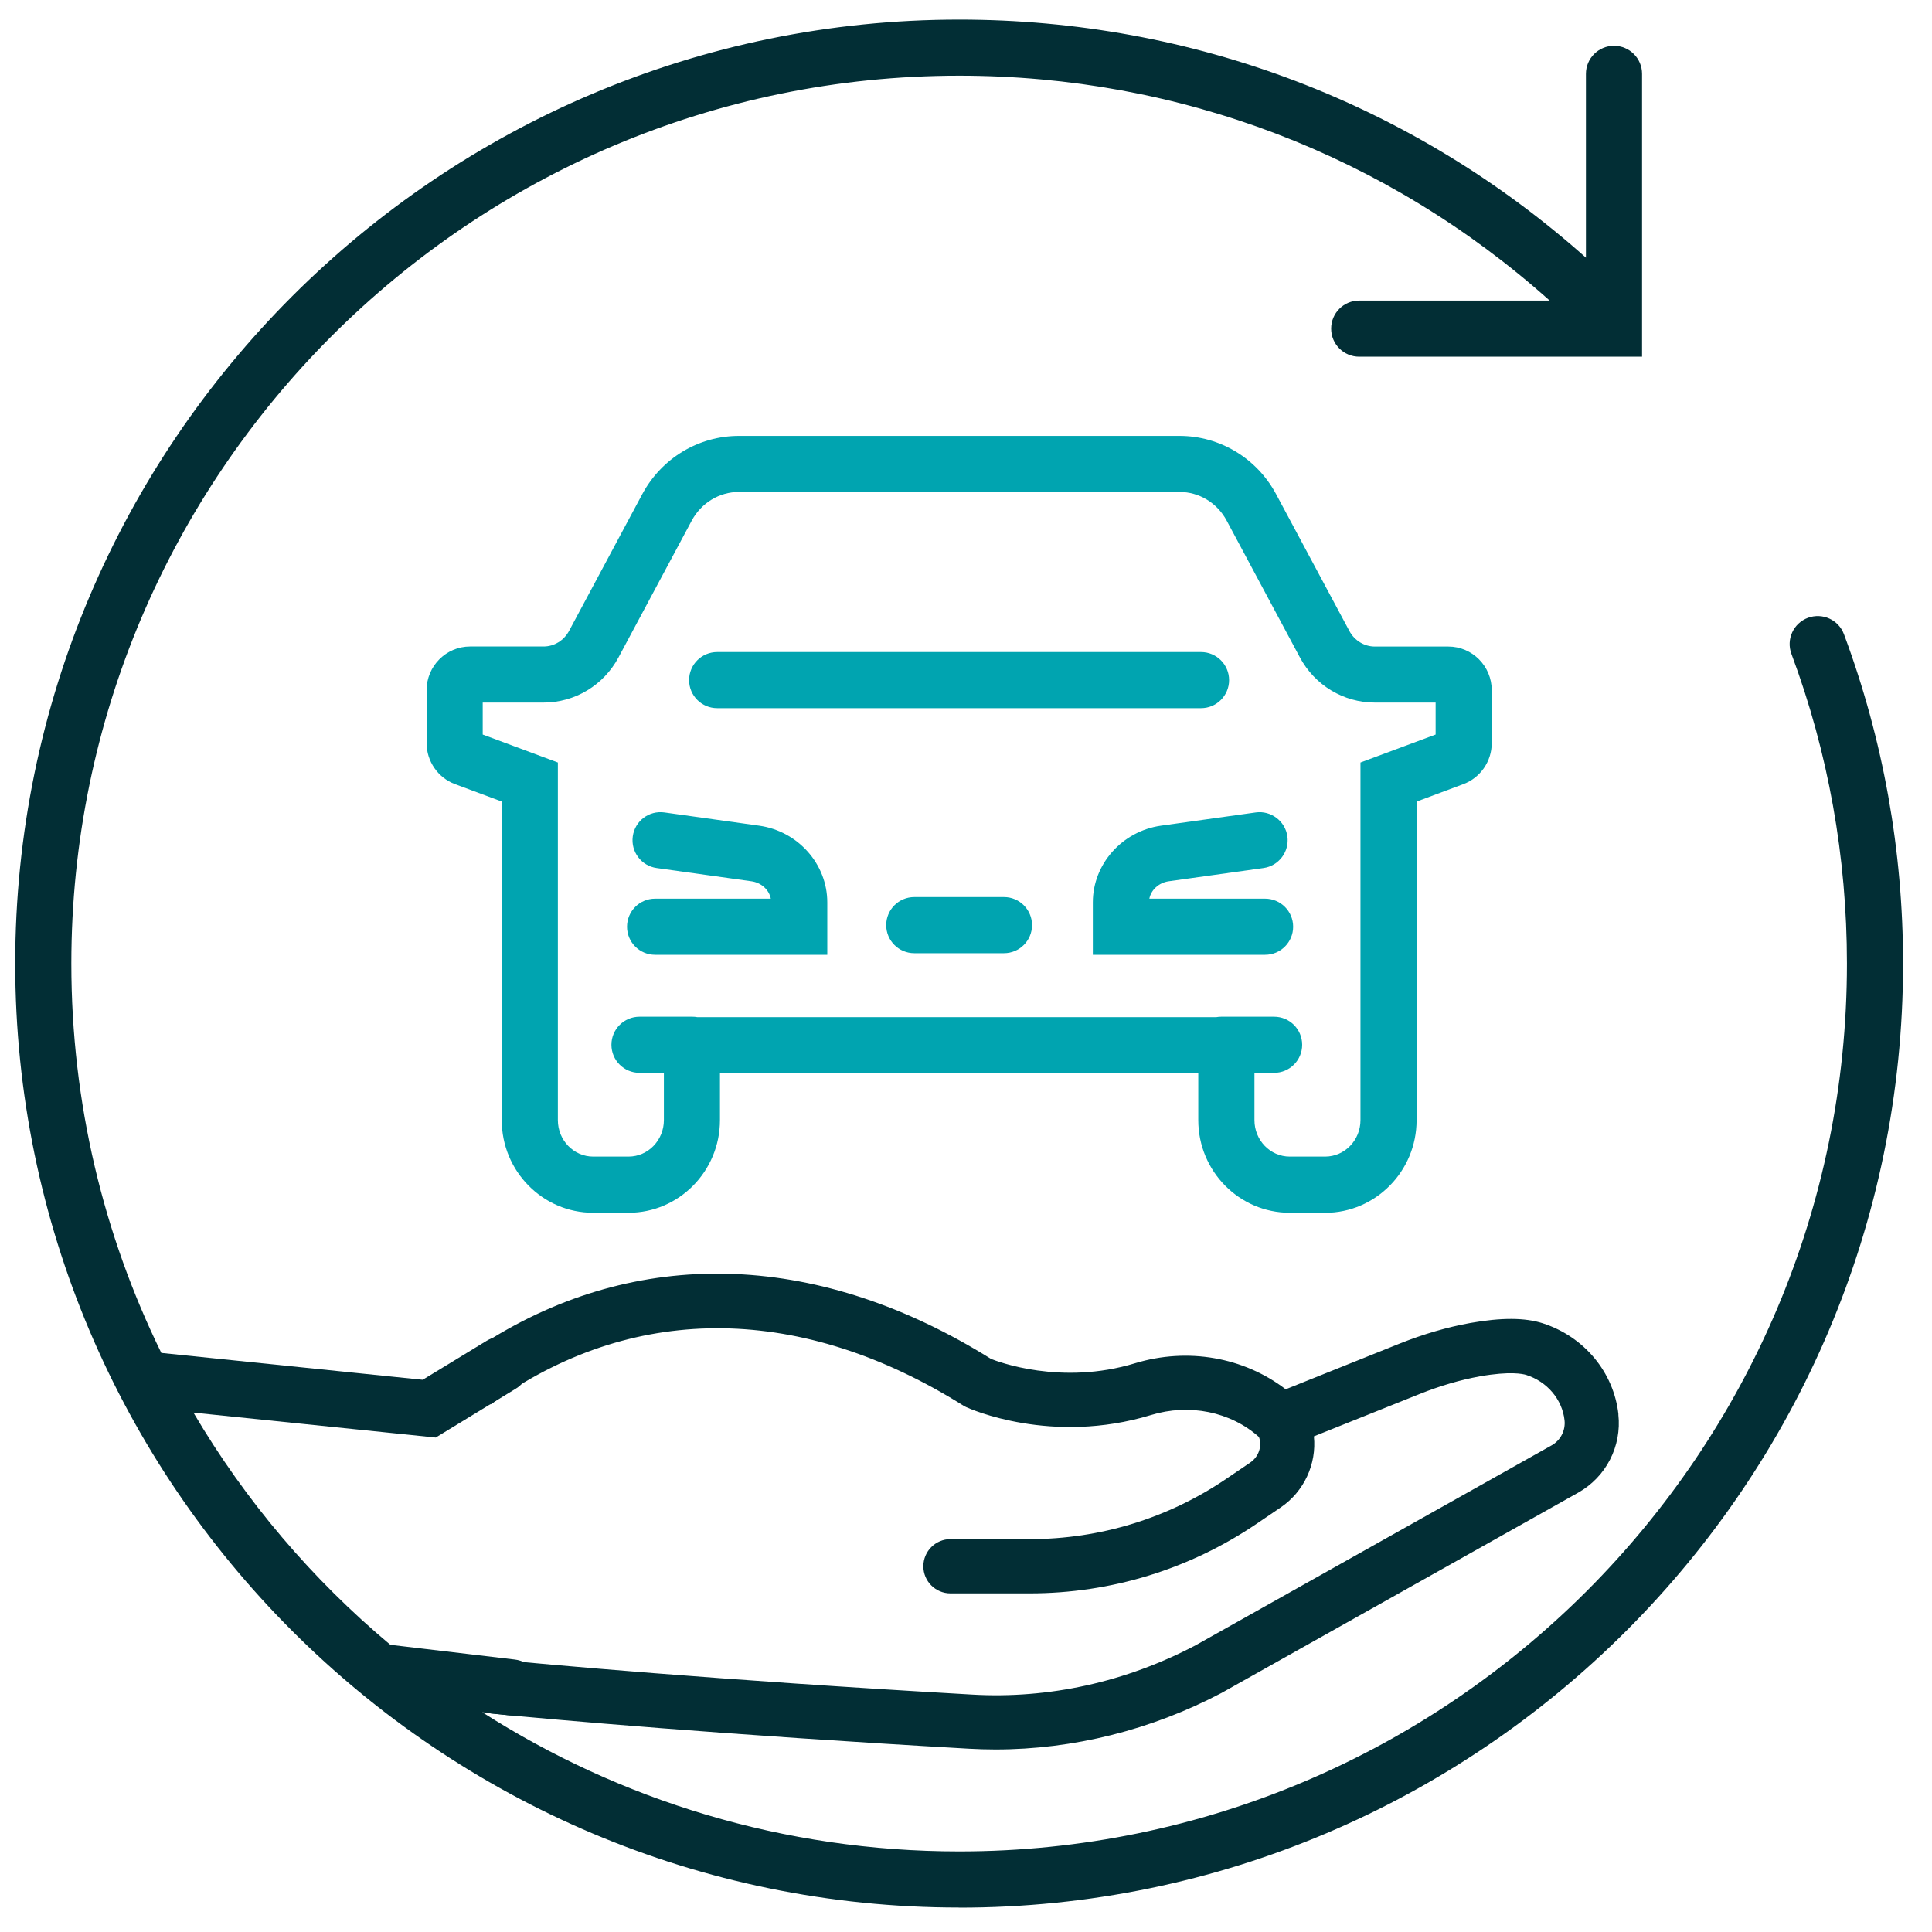
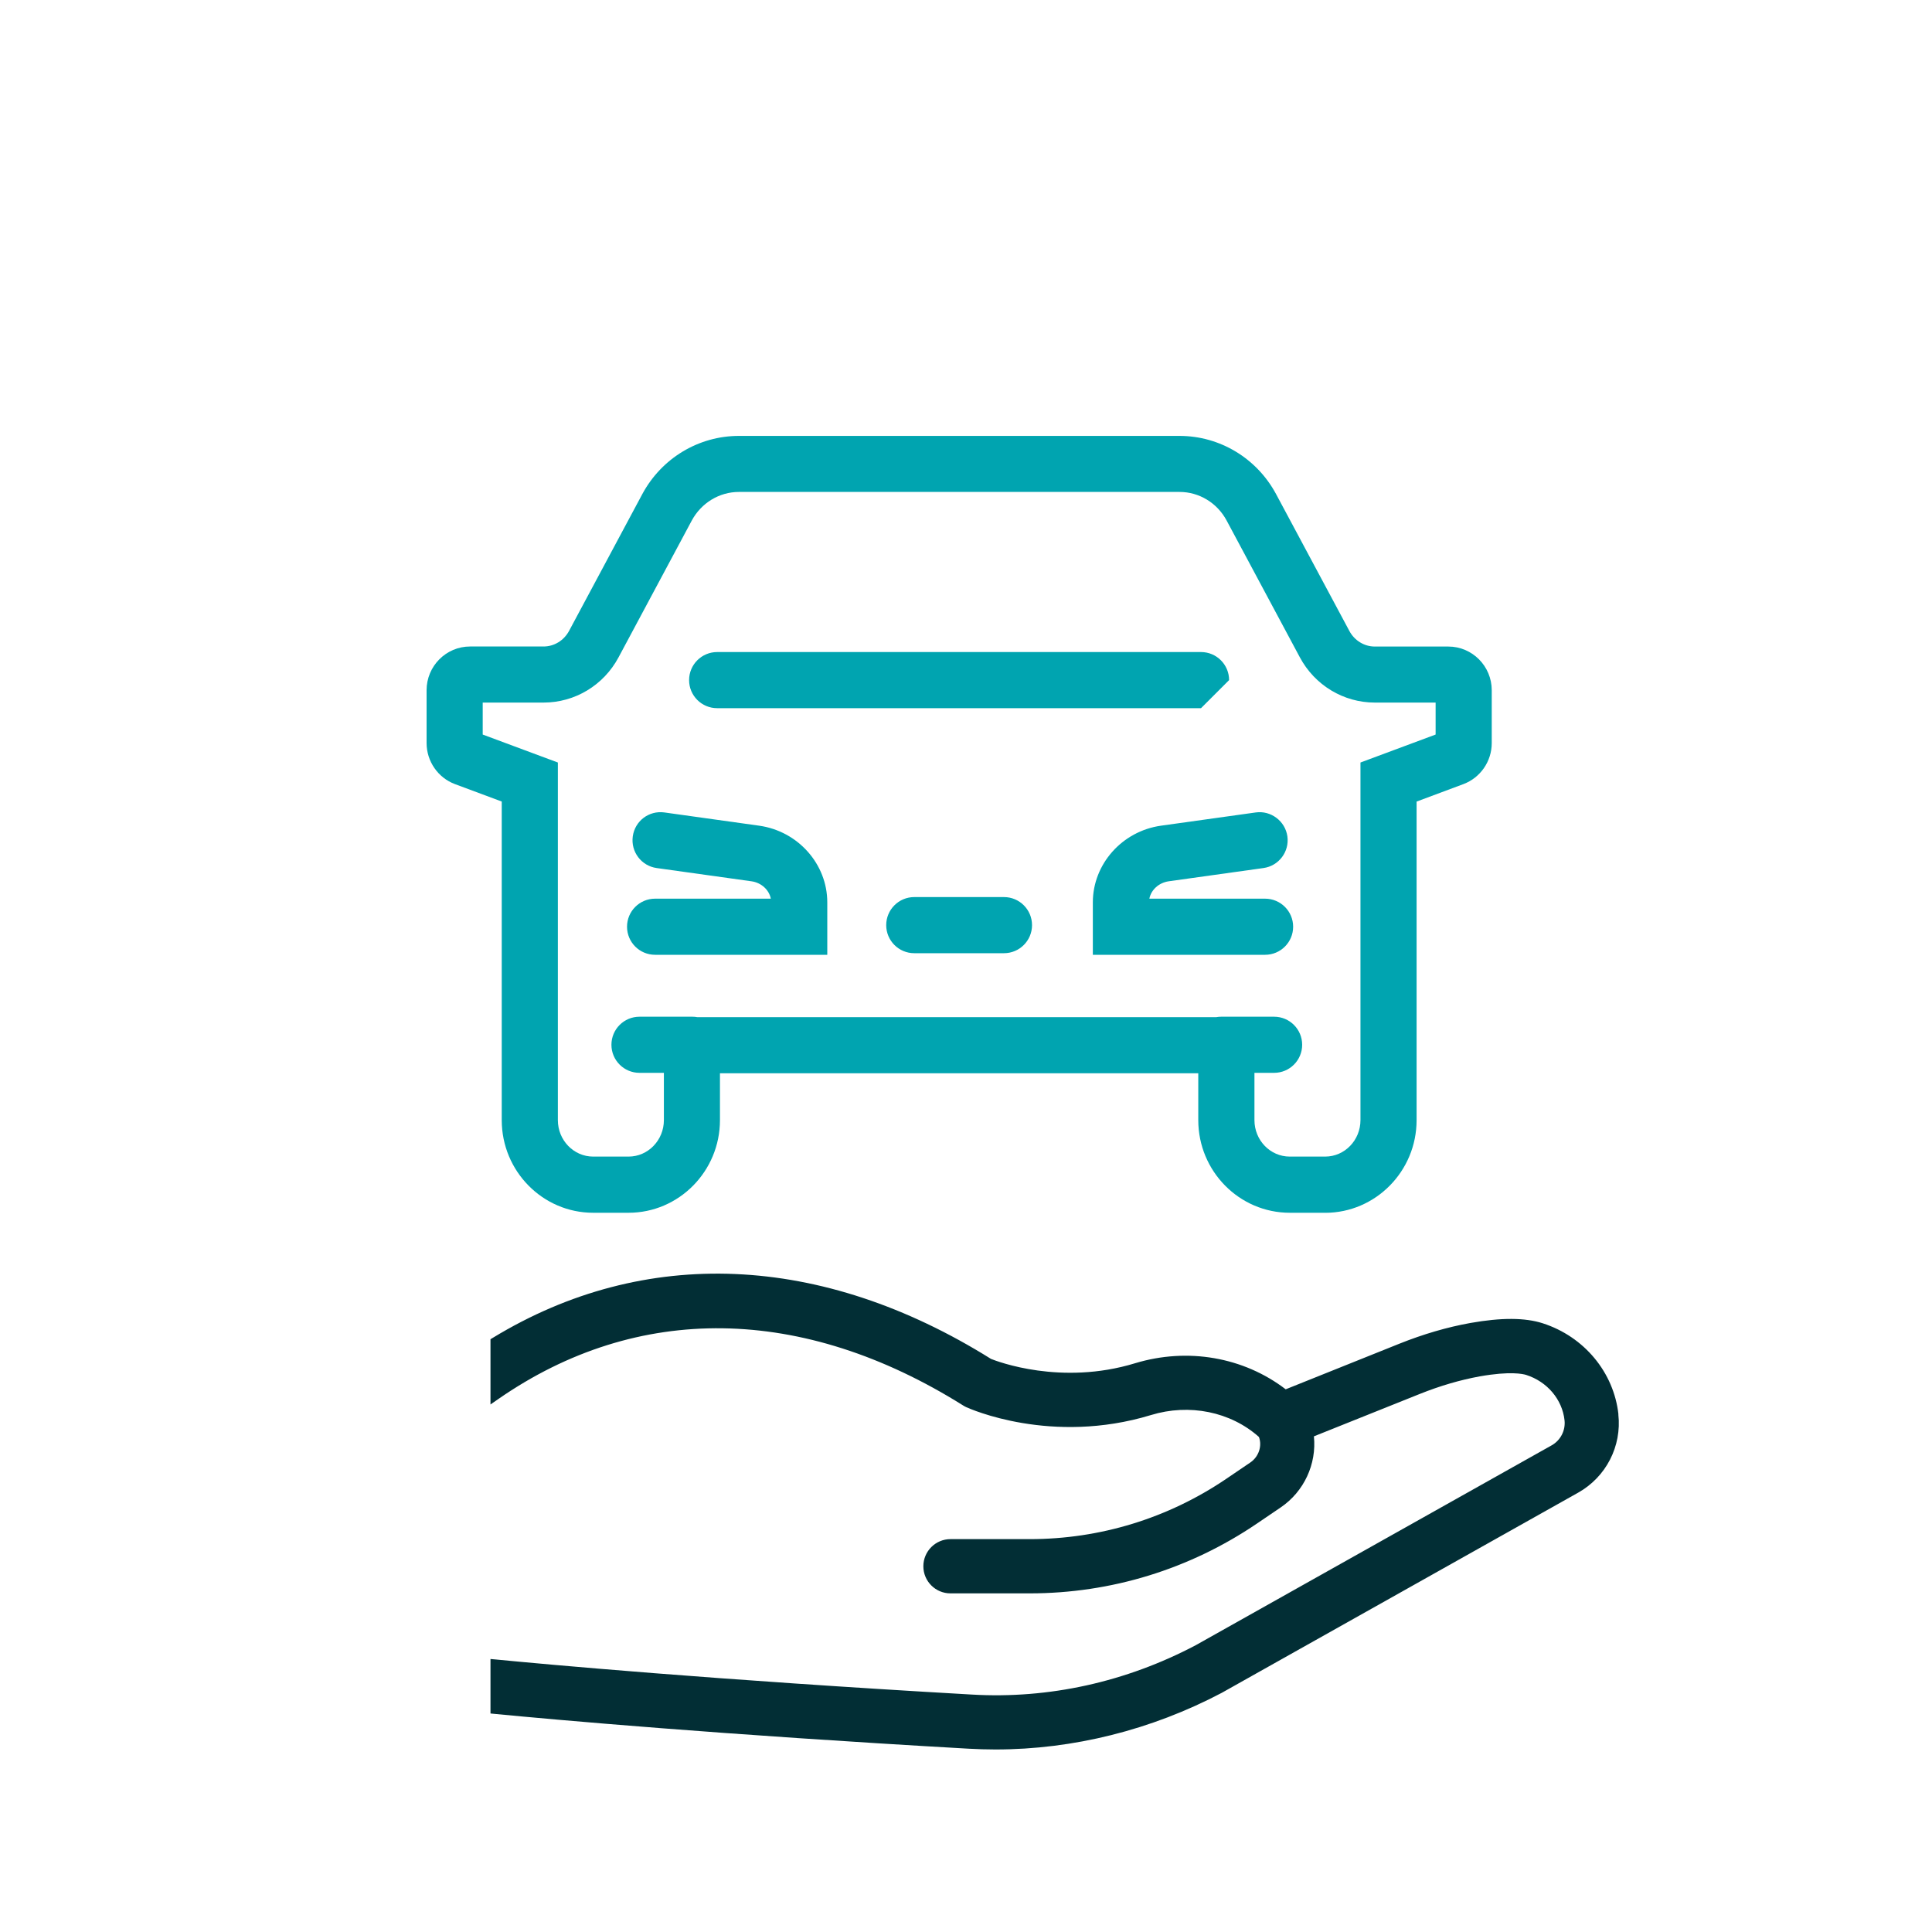
<svg xmlns="http://www.w3.org/2000/svg" id="Layer_1" viewBox="0 0 400 400">
  <defs>
    <style>.cls-1{fill:#022e35;}.cls-2{fill:#00a4b0;}</style>
  </defs>
  <path class="cls-1" d="M335.08,292.84c-.95-8.71-7.1-16.11-15.68-18.87-3.67-1.18-8.57-1.2-14.98-.06-4.79,.86-9.72,2.3-14.67,4.28l-23.56,9.45c-8.73-6.68-20.31-8.69-31.17-5.4-15.33,4.69-28.54-.37-29.84-.89-35.08-21.92-71.71-23.49-103.13-4.38l-.5,.3v13.51l1.6-1.11c28.83-20.01,63.02-19.53,96.28,1.33,.2,.12,.4,.24,.63,.34,.71,.32,17.62,7.91,38.24,1.63,7.94-2.43,16.49-.69,22.35,4.54,.7,1.87-.05,4.1-1.78,5.28l-4.95,3.36c-12.07,8.19-26.15,12.51-40.74,12.51h-16.4c-3.09,0-5.61,2.52-5.61,5.62s2.52,5.61,5.61,5.61h16.4c16.85,0,33.11-4.99,47.05-14.45l4.95-3.36c4.8-3.27,7.44-8.96,6.85-14.7l21.9-8.77c4.24-1.7,8.43-2.92,12.46-3.65,6.27-1.11,8.92-.5,9.58-.3,4.36,1.39,7.48,5.08,7.95,9.39,.23,2.11-.82,4.16-2.68,5.2l-73.67,41.37c-14.41,7.61-30.4,11.16-46.38,10.22-53.63-3.06-88.97-6.33-98.52-7.26l-1.12-.1v11.28l.92,.09c12.25,1.18,46.32,4.26,98.09,7.2,1.85,.1,3.7,.16,5.54,.16,16.1,0,32.29-4.05,46.84-11.72l73.8-41.45c5.78-3.25,9.05-9.61,8.32-16.2" />
-   <path class="cls-1" d="M198.59,394.94C90.83,394.94,3.15,307.26,3.15,199.5S90.83,4.06,198.59,4.06c48.37,0,93.97,17.41,129.76,49.29V15.29c0-3.21,2.6-5.81,5.81-5.81s5.81,2.6,5.81,5.81v58.56h-58.56c-3.21,0-5.81-2.6-5.81-5.81s2.6-5.81,5.81-5.81h39.43c-33.69-30.11-76.67-46.56-122.26-46.56C97.23,15.68,14.77,98.14,14.77,199.5c0,28.9,6.7,56.26,18.63,80.61l54.11,5.56,13.26-8.08c2.74-1.67,6.31-.81,7.98,1.93,1.67,2.73,.8,6.31-1.94,7.98l-16.6,10.13-50.16-5.16c10.76,18.28,24.59,34.54,40.77,48.07l25.77,3.05c3.19,.37,5.46,3.26,5.09,6.45-.38,3.19-3.23,5.48-6.45,5.09l-5.38-.63c28.54,18.24,62.43,28.82,98.74,28.82,101.36,0,183.8-82.46,183.8-183.81,0-22.08-3.86-43.66-11.49-64.13-1.13-3.01,.41-6.35,3.41-7.47,3.03-1.11,6.36,.41,7.47,3.42,8.11,21.78,12.23,44.72,12.23,68.19,0,107.76-87.67,195.44-195.43,195.44Z" />
-   <path class="cls-2" d="M274.36,251.09h-7.33c-10.44,0-18.94-8.6-18.94-19.18v-9.7h-99.03v9.7c0,10.57-8.49,19.18-18.92,19.18h-7.33c-10.44,0-18.93-8.6-18.93-19.18v-65.96l-9.69-3.61c-3.51-1.31-5.87-4.72-5.87-8.5v-10.94c0-4.99,4.04-9.05,9-9.05h15.22c2.19,0,4.21-1.24,5.28-3.23l15.16-28.32c4-7.44,11.66-12.05,20-12.05h91.23c8.34,0,16,4.62,19.99,12.05l15.17,28.33c1.06,1.99,3.09,3.23,5.27,3.23h15.22c4.96,0,8.99,4.06,8.99,9.05v10.94c0,3.78-2.36,7.19-5.89,8.5l-9.67,3.61v65.96c0,10.57-8.5,19.18-18.94,19.18Zm-14.64-28.97v9.79c0,4.17,3.27,7.55,7.31,7.55h7.33c4.04,0,7.31-3.39,7.31-7.55v-74.04l15.56-5.79v-6.62h-12.59c-6.48,0-12.43-3.59-15.52-9.37l-15.16-28.32c-1.95-3.65-5.69-5.92-9.75-5.92h-91.23c-4.05,0-7.79,2.27-9.76,5.93l-15.16,28.32c-3.09,5.78-9.04,9.36-15.52,9.36h-12.6v6.62l15.56,5.79v74.04c0,4.17,3.28,7.55,7.31,7.55h7.33c4.03,0,7.31-3.39,7.31-7.55v-9.79h-5.05c-3.21,0-5.81-2.6-5.81-5.81s2.6-5.81,5.81-5.81h10.95c.34,0,.68,.03,1.01,.09h107.46c.33-.06,.67-.09,1.01-.09h10.96c3.21,0,5.81,2.6,5.81,5.81s-2.6,5.81-5.81,5.81h-4.07Zm2.2-24.44h-35.66v-10.86c0-7.91,6.06-14.74,14.11-15.87l19.61-2.74c3.13-.45,6.11,1.77,6.56,4.95,.44,3.18-1.78,6.12-4.96,6.56l-19.6,2.74c-2.06,.29-3.66,1.78-4.02,3.6h23.96c3.21,0,5.81,2.6,5.81,5.81s-2.6,5.81-5.81,5.81Zm-90.64,0h-35.65c-3.21,0-5.81-2.6-5.81-5.81s2.6-5.81,5.81-5.81h23.96c-.36-1.83-1.97-3.32-4.02-3.6l-19.61-2.74c-3.18-.44-5.39-3.38-4.95-6.56,.44-3.18,3.34-5.4,6.56-4.95l19.61,2.74c8.04,1.13,14.1,7.95,14.1,15.87v10.86Zm36.58-.33h-18.57c-3.21,0-5.81-2.6-5.81-5.81s2.6-5.81,5.81-5.81h18.57c3.21,0,5.81,2.6,5.81,5.81s-2.6,5.81-5.81,5.81Zm40.8-50.73h-100.18c-3.21,0-5.81-2.6-5.81-5.81s2.6-5.81,5.81-5.81h100.18c3.21,0,5.81,2.6,5.81,5.81s-2.6,5.81-5.81,5.81Z" />
+   <path class="cls-2" d="M274.36,251.09h-7.33c-10.44,0-18.94-8.6-18.94-19.18v-9.7h-99.03v9.7c0,10.57-8.49,19.18-18.92,19.18h-7.33c-10.44,0-18.93-8.6-18.93-19.18v-65.96l-9.69-3.61c-3.51-1.31-5.87-4.72-5.87-8.5v-10.94c0-4.99,4.04-9.05,9-9.05h15.22c2.19,0,4.21-1.24,5.28-3.23l15.16-28.32c4-7.44,11.66-12.05,20-12.05h91.23c8.34,0,16,4.62,19.99,12.05l15.17,28.33c1.06,1.99,3.09,3.23,5.27,3.23h15.22c4.96,0,8.99,4.06,8.99,9.05v10.94c0,3.78-2.36,7.19-5.89,8.5l-9.67,3.61v65.96c0,10.57-8.5,19.18-18.94,19.18Zm-14.64-28.97v9.79c0,4.17,3.27,7.55,7.31,7.55h7.33c4.04,0,7.31-3.39,7.31-7.55v-74.04l15.56-5.79v-6.62h-12.59c-6.48,0-12.43-3.59-15.52-9.37l-15.16-28.32c-1.95-3.65-5.69-5.92-9.75-5.92h-91.23c-4.05,0-7.79,2.27-9.76,5.93l-15.16,28.32c-3.09,5.78-9.04,9.36-15.52,9.36h-12.6v6.62l15.56,5.79v74.04c0,4.17,3.28,7.55,7.31,7.55h7.33c4.03,0,7.31-3.39,7.31-7.55v-9.79h-5.05c-3.21,0-5.81-2.6-5.81-5.81s2.6-5.81,5.81-5.81h10.95c.34,0,.68,.03,1.01,.09h107.46c.33-.06,.67-.09,1.01-.09h10.96c3.21,0,5.81,2.6,5.81,5.81s-2.6,5.81-5.81,5.81h-4.07Zm2.2-24.44h-35.66v-10.86c0-7.91,6.06-14.74,14.11-15.87l19.61-2.74c3.13-.45,6.11,1.77,6.56,4.95,.44,3.18-1.78,6.12-4.96,6.56l-19.6,2.74c-2.06,.29-3.66,1.78-4.02,3.6h23.96c3.21,0,5.81,2.6,5.81,5.81s-2.6,5.81-5.81,5.81Zm-90.64,0h-35.65c-3.21,0-5.81-2.6-5.81-5.81s2.6-5.81,5.81-5.81h23.96c-.36-1.83-1.97-3.32-4.02-3.6l-19.61-2.74c-3.18-.44-5.39-3.38-4.95-6.56,.44-3.18,3.34-5.4,6.56-4.95l19.61,2.74c8.04,1.13,14.1,7.95,14.1,15.87v10.86Zm36.58-.33h-18.57c-3.21,0-5.81-2.6-5.81-5.81s2.6-5.81,5.81-5.81h18.57c3.21,0,5.81,2.6,5.81,5.81s-2.6,5.81-5.81,5.81Zm40.8-50.73h-100.18c-3.21,0-5.81-2.6-5.81-5.81s2.6-5.81,5.81-5.81h100.18c3.21,0,5.81,2.6,5.81,5.81Z" />
</svg>